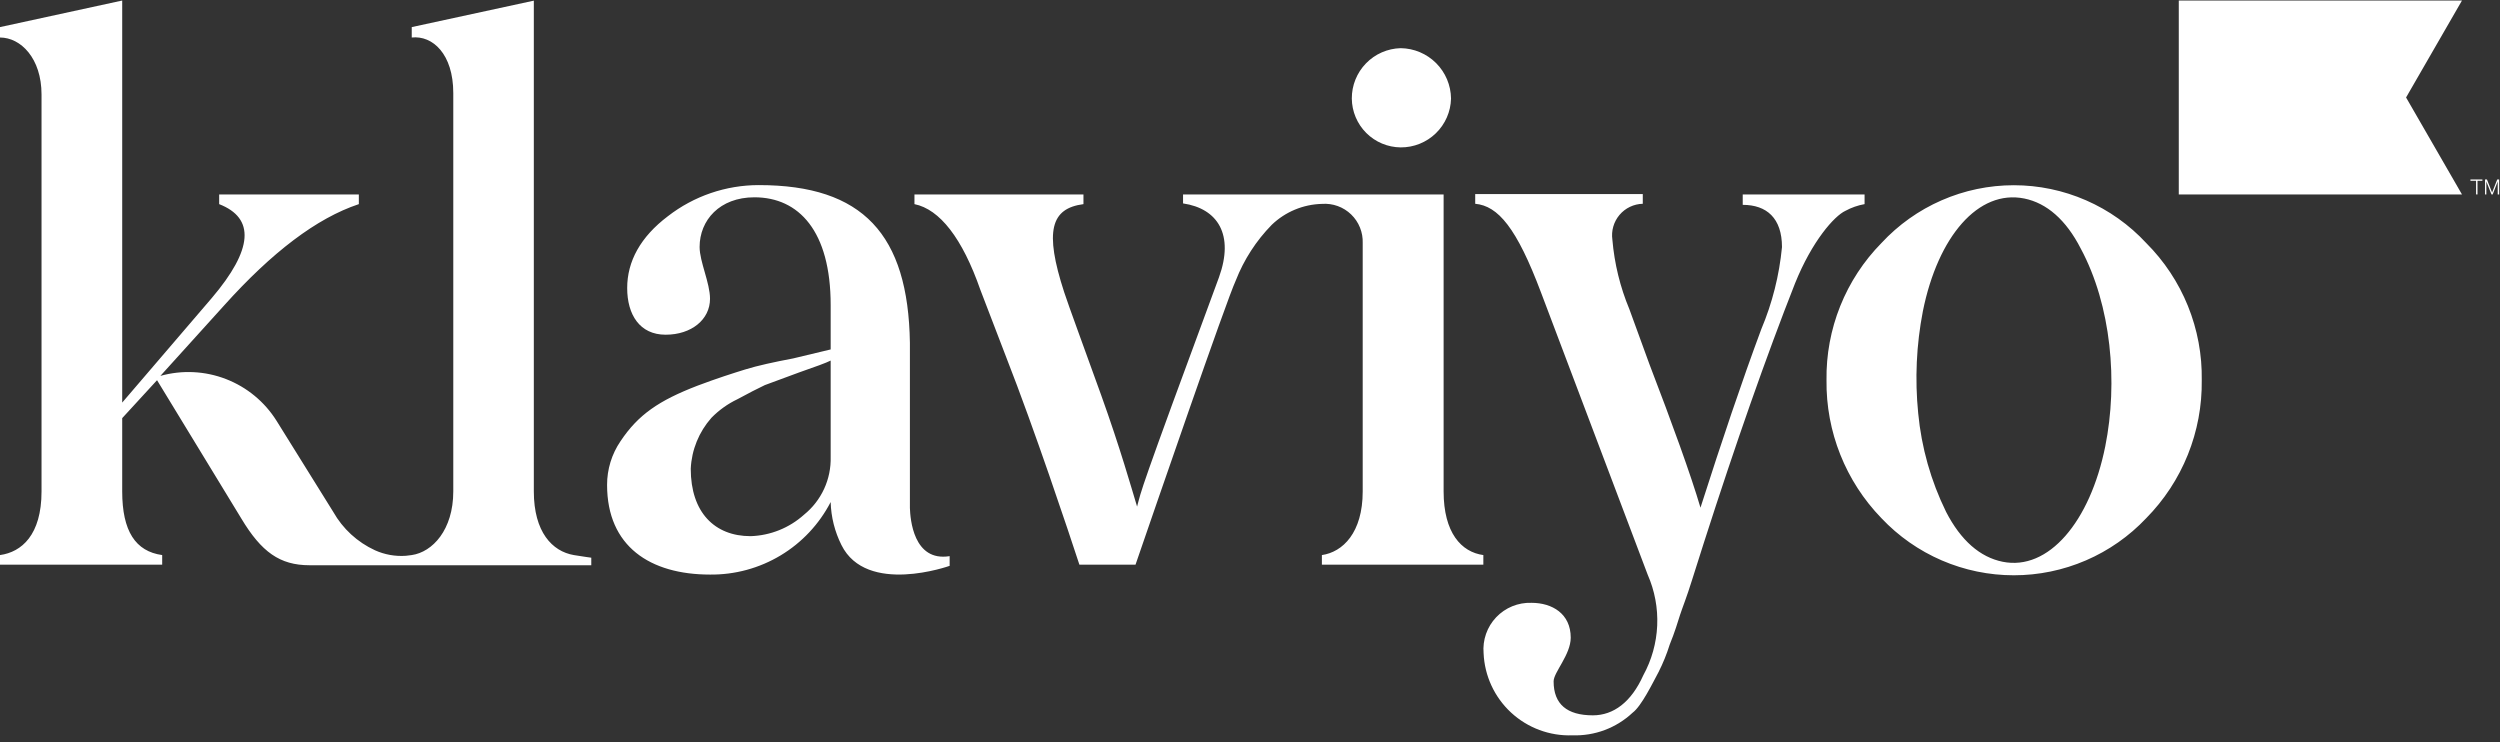
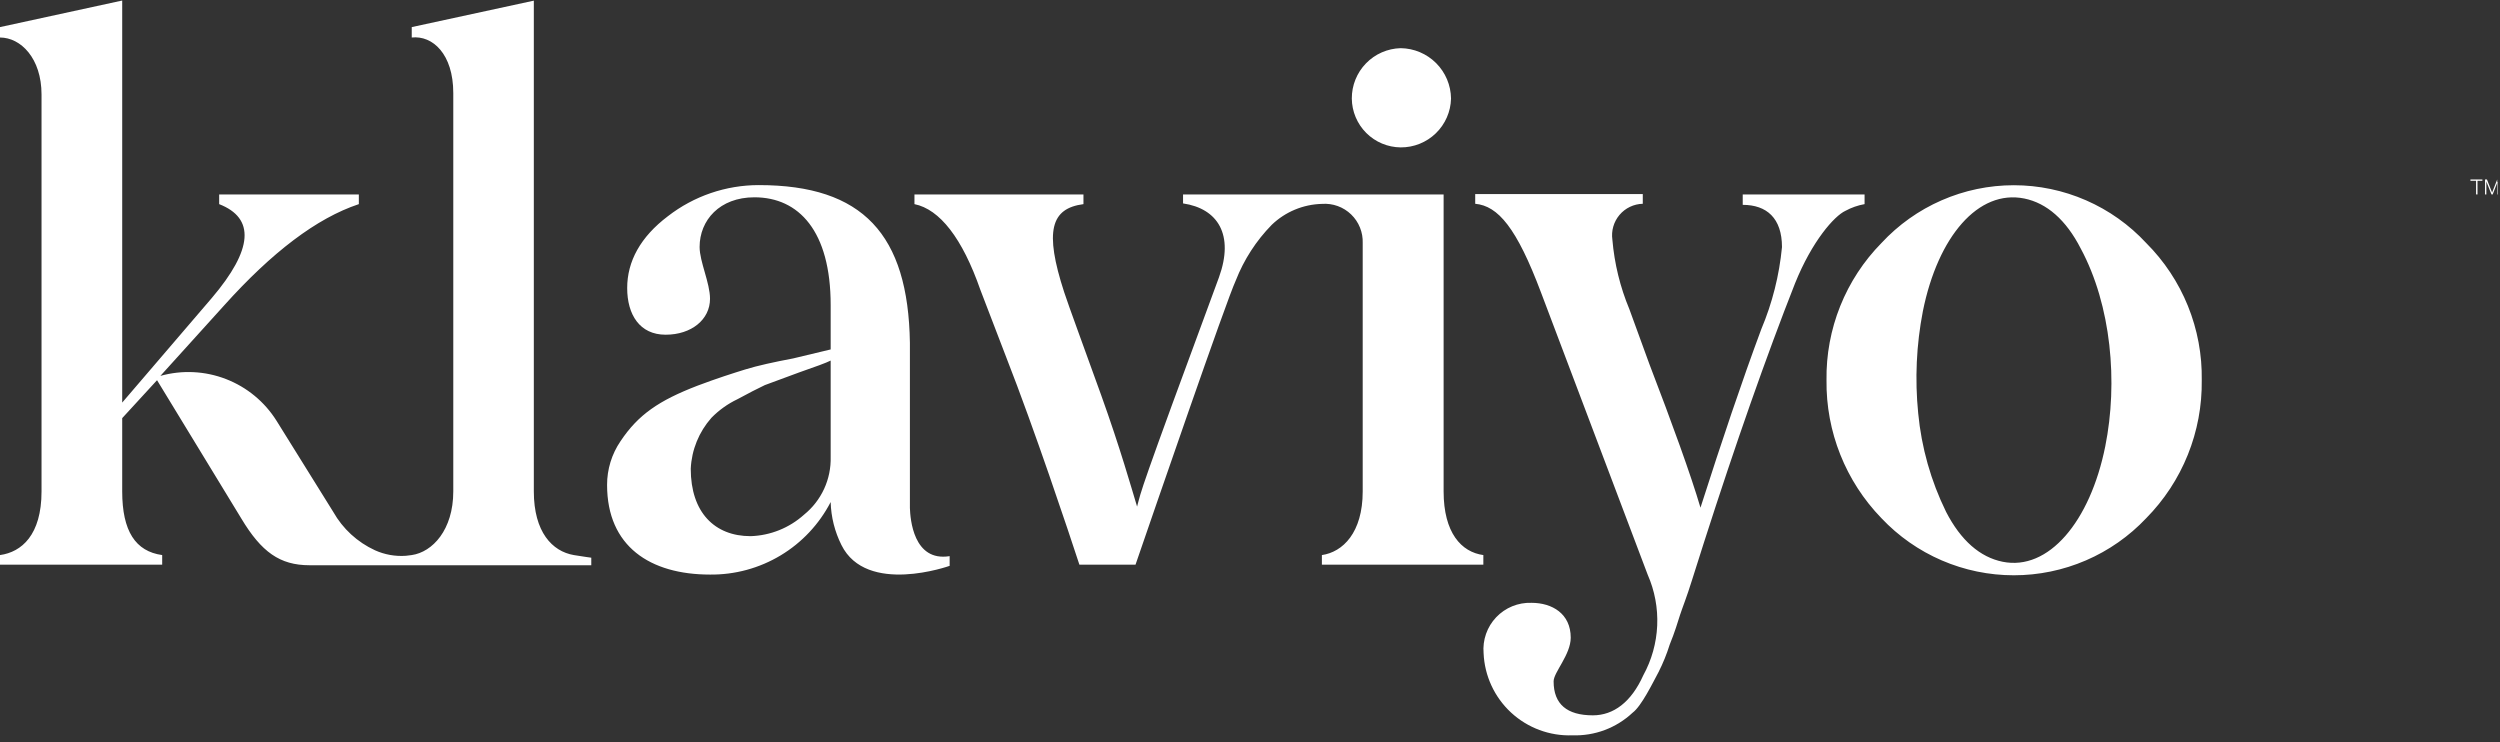
<svg xmlns="http://www.w3.org/2000/svg" width="330" height="98" viewBox="0 0 330 98" fill="none">
  <rect x="0" y="0" width="330" height="98" fill="#333333" stroke="none" />
  <path d="M178.439 13.01C178.43 11.278 179.1 9.612 180.305 8.369C181.51 7.125 183.154 6.404 184.885 6.358C186.643 6.379 188.323 7.086 189.566 8.329C190.809 9.572 191.516 11.252 191.536 13.01C191.495 14.742 190.775 16.389 189.53 17.594C188.286 18.8 186.618 19.469 184.885 19.456C183.181 19.439 181.551 18.755 180.345 17.55C179.14 16.344 178.455 14.714 178.439 13.01ZM230.04 27.04C233.2 27.04 235.222 28.793 235.222 32.617C234.865 36.347 233.944 40.002 232.489 43.455C229.945 50.296 227.307 58.117 224.463 67.012C223.199 62.715 220.75 55.953 217.716 48.053L215.078 40.817C213.858 37.892 213.101 34.795 212.834 31.637C212.751 31.056 212.793 30.465 212.955 29.901C213.118 29.337 213.398 28.814 213.777 28.366C214.156 27.919 214.625 27.556 215.155 27.303C215.684 27.05 216.261 26.912 216.847 26.898V25.618H194.728V26.898C197.746 27.182 200.195 30.057 203.418 38.621L217.495 75.86C218.423 77.971 218.852 80.268 218.751 82.572C218.65 84.876 218.02 87.126 216.911 89.147C215.33 92.671 212.992 94.424 210.259 94.424C206.846 94.424 205.077 92.955 205.077 89.937C205.077 88.752 207.336 86.414 207.336 84.17C207.336 81.01 204.887 79.573 202.154 79.573C201.287 79.543 200.424 79.697 199.621 80.025C198.819 80.353 198.095 80.848 197.497 81.477C196.9 82.106 196.443 82.854 196.156 83.672C195.87 84.49 195.76 85.361 195.834 86.224C195.962 89.213 197.266 92.029 199.462 94.06C201.658 96.09 204.568 97.17 207.557 97.063C209.013 97.113 210.465 96.875 211.829 96.363C213.192 95.85 214.442 95.073 215.504 94.077C216.673 93.208 218.143 90.174 218.933 88.705C219.521 87.541 220.013 86.331 220.402 85.087C221.082 83.428 221.477 82.069 221.761 81.184C222.045 80.299 222.646 78.83 223.341 76.587L224.921 71.61C229.123 58.512 233.136 47.073 236.944 37.404C239.188 31.827 242.126 28.509 243.596 27.83C244.385 27.401 245.239 27.102 246.124 26.945V25.665H230.04V27.04ZM75.743 73.269C72.899 72.779 70.465 70.235 70.465 64.864V0.086L54.35 3.577V4.952C57.083 4.652 59.833 7.101 59.833 12.283V64.864C59.833 69.951 57.083 72.874 54.35 73.269L53.576 73.364C52.178 73.463 50.777 73.214 49.499 72.637C47.174 71.568 45.244 69.794 43.986 67.565L36.513 55.558C34.94 53.044 32.596 51.106 29.83 50.035C27.065 48.965 24.027 48.818 21.171 49.617L29.577 40.327C35.896 33.296 41.805 28.793 47.367 26.945V25.665H28.929V26.945C33.669 28.793 33.432 32.901 27.949 39.347L16.131 53.141V0.07L0 3.577V4.952C2.733 4.952 5.482 7.685 5.482 12.473V64.864C5.482 70.63 2.844 72.874 0 73.269V74.533H21.408V73.269C17.885 72.779 16.131 70.109 16.131 64.864V55.194L20.729 50.186L31.867 68.466C34.506 72.858 36.939 74.612 40.857 74.612H78.049V73.616C78.049 73.616 76.975 73.474 75.743 73.269ZM125.353 73.411V74.691C125.353 74.691 114.388 78.625 111.07 71.942C110.186 70.178 109.7 68.242 109.648 66.27C108.141 69.184 105.854 71.623 103.042 73.313C100.23 75.004 97.003 75.88 93.722 75.844C85.823 75.844 80.135 72.131 80.135 64.01C80.13 61.953 80.747 59.944 81.904 58.244C84.243 54.736 86.976 52.872 92.063 50.913C94.607 49.949 96.803 49.254 98.383 48.764C99.963 48.274 102.191 47.785 104.703 47.31L109.648 46.126V40.264C109.648 30.5 105.445 26.044 99.584 26.044C94.986 26.044 92.348 29.078 92.348 32.601C92.348 34.544 93.722 37.341 93.722 39.442C93.722 42.176 91.273 44.182 87.861 44.182C84.448 44.182 82.789 41.544 82.789 38.02C82.789 34.497 84.543 31.274 88.161 28.541C91.596 25.876 95.821 24.431 100.168 24.433C113.898 24.433 119.886 30.942 120.107 45.241V66.76V67.06C120.155 68.466 120.55 74.185 125.353 73.411ZM109.648 47.595C109.064 47.895 107.705 48.385 105.445 49.175L100.958 50.834C99.821 51.371 98.999 51.813 97.34 52.698C96.063 53.307 94.902 54.136 93.912 55.147C92.258 57.012 91.293 59.387 91.179 61.877C91.179 67.644 94.338 70.773 99.079 70.773C101.687 70.691 104.183 69.689 106.125 67.945C107.261 67.027 108.171 65.86 108.782 64.534C109.393 63.207 109.689 61.757 109.648 60.297V47.595ZM290.631 50.186C290.676 53.556 290.051 56.903 288.793 60.03C287.534 63.157 285.667 66.003 283.3 68.402C281.053 70.782 278.345 72.678 275.34 73.973C272.335 75.269 269.098 75.937 265.826 75.937C262.554 75.937 259.316 75.269 256.311 73.973C253.306 72.678 250.598 70.782 248.351 68.402C243.622 63.527 241.015 56.978 241.099 50.186C241.049 46.838 241.664 43.513 242.909 40.405C244.154 37.297 246.004 34.467 248.351 32.08C250.582 29.673 253.285 27.753 256.292 26.441C259.299 25.128 262.544 24.45 265.826 24.45C269.106 24.45 272.352 25.128 275.359 26.441C278.366 27.753 281.07 29.673 283.3 32.08C285.674 34.452 287.547 37.277 288.806 40.387C290.066 43.498 290.686 46.83 290.631 50.186ZM274.657 32.806C272.714 29.015 270.17 26.803 267.2 26.202C261.149 24.986 255.809 31.195 253.818 41.085C252.959 45.518 252.752 50.053 253.202 54.546C253.631 59.073 254.878 63.484 256.883 67.565C258.826 71.341 261.37 73.553 264.356 74.154C270.392 75.37 275.89 68.892 277.896 58.907C279.587 50.486 278.702 40.327 274.657 32.806ZM190.557 64.864V25.665H156.162V26.85C160.759 27.529 162.94 30.989 160.901 36.614C150.095 65.843 150.727 64.532 150.095 66.87C149.415 64.626 147.851 59.097 145.355 52.161C142.858 45.225 141.152 40.627 140.473 38.573C137.834 30.468 138.719 27.514 143.017 26.945V25.665H120.708V26.945C124.041 27.624 127.027 31.432 129.413 38.273L132.826 47.168C136.586 56.774 141.01 70.046 142.479 74.533H149.889C152.275 67.597 161.849 39.774 163.129 37.009C164.201 34.272 165.813 31.779 167.869 29.678C169.657 27.959 172.025 26.973 174.505 26.913C175.207 26.862 175.913 26.959 176.575 27.198C177.237 27.438 177.842 27.815 178.349 28.304C178.856 28.793 179.254 29.383 179.517 30.037C179.78 30.69 179.903 31.392 179.877 32.096V36.488V36.614V64.864C179.877 70.33 177.238 72.874 174.489 73.269V74.533H195.802V73.269C192.895 72.874 190.557 70.33 190.557 64.864Z" fill="white" />
-   <path d="M324.981 0.07H287.599V25.665H324.981L317.602 12.867L324.981 0.07Z" fill="white" />
  <path d="M327.03 23.864V25.665H326.841V23.864H326.098V23.69H327.678V23.864H327.03Z" fill="white" />
-   <path d="M328.877 25.665L328.197 23.959V25.665H328.024V23.69H328.276L328.956 25.412L329.635 23.69H329.888V25.665H329.698V23.959L329.035 25.665H328.877Z" fill="white" />
+   <path d="M328.877 25.665L328.197 23.959V25.665H328.024V23.69H328.276L328.956 25.412L329.635 23.69V25.665H329.698V23.959L329.035 25.665H328.877Z" fill="white" />
</svg>